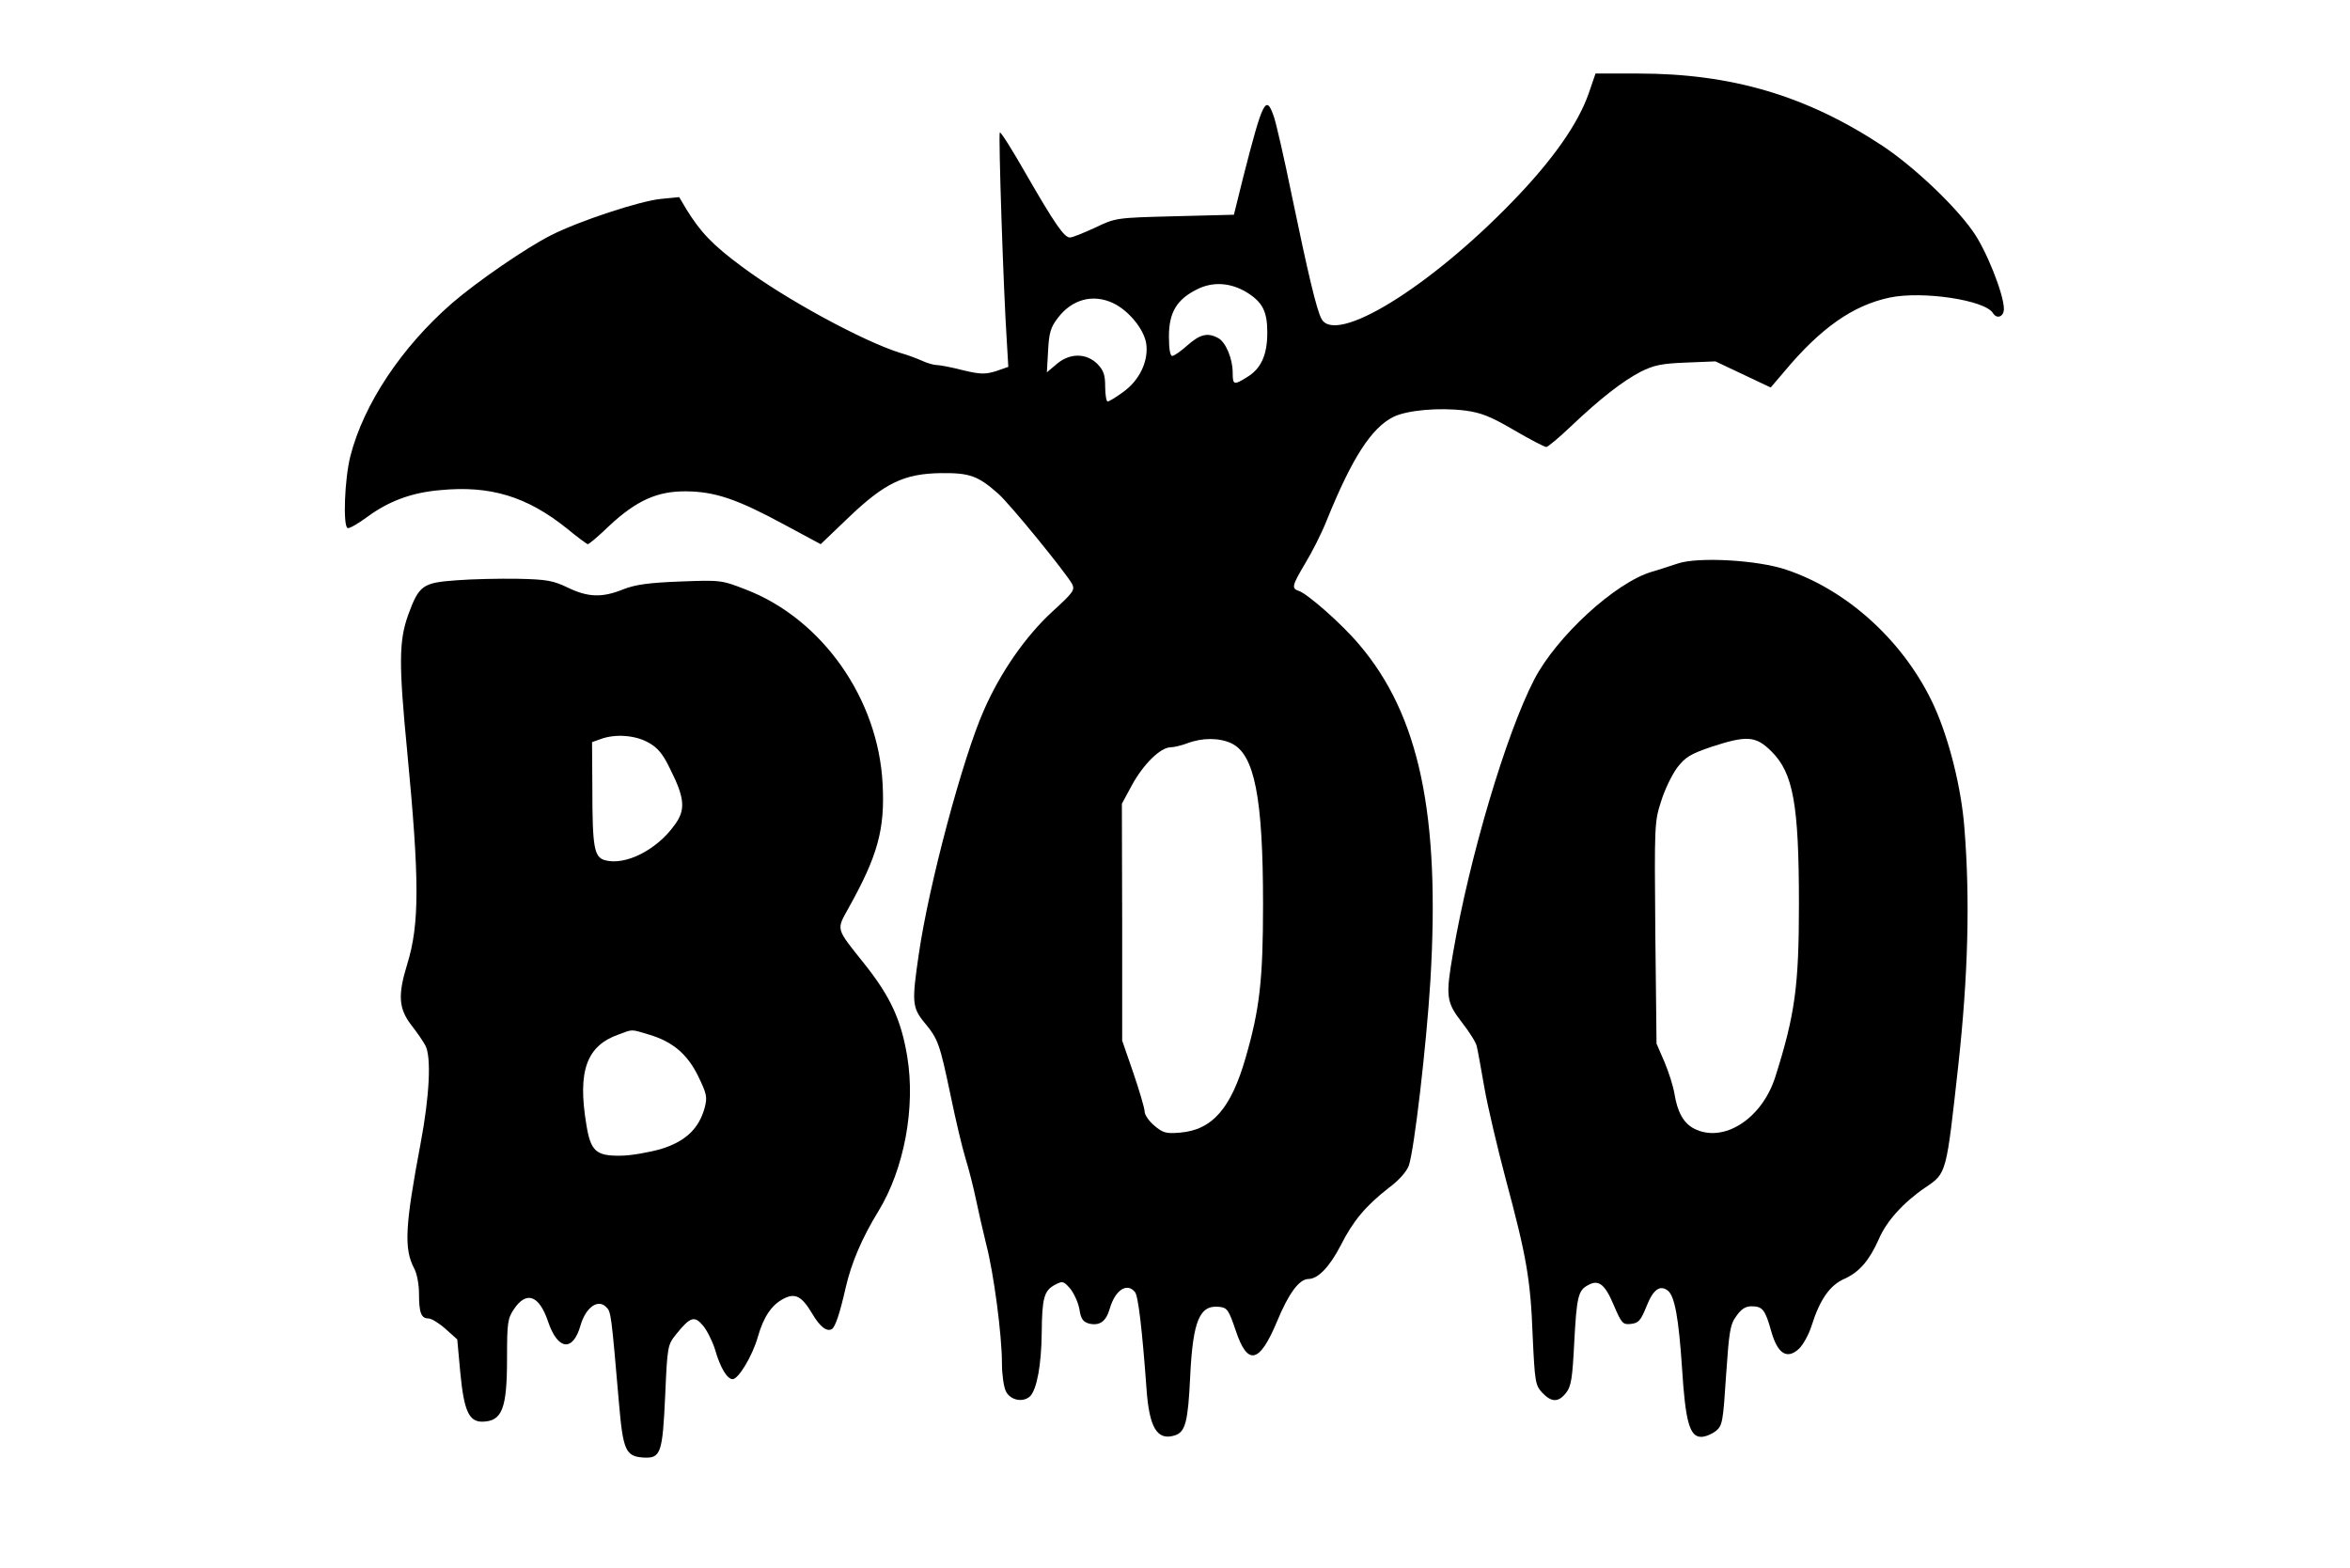
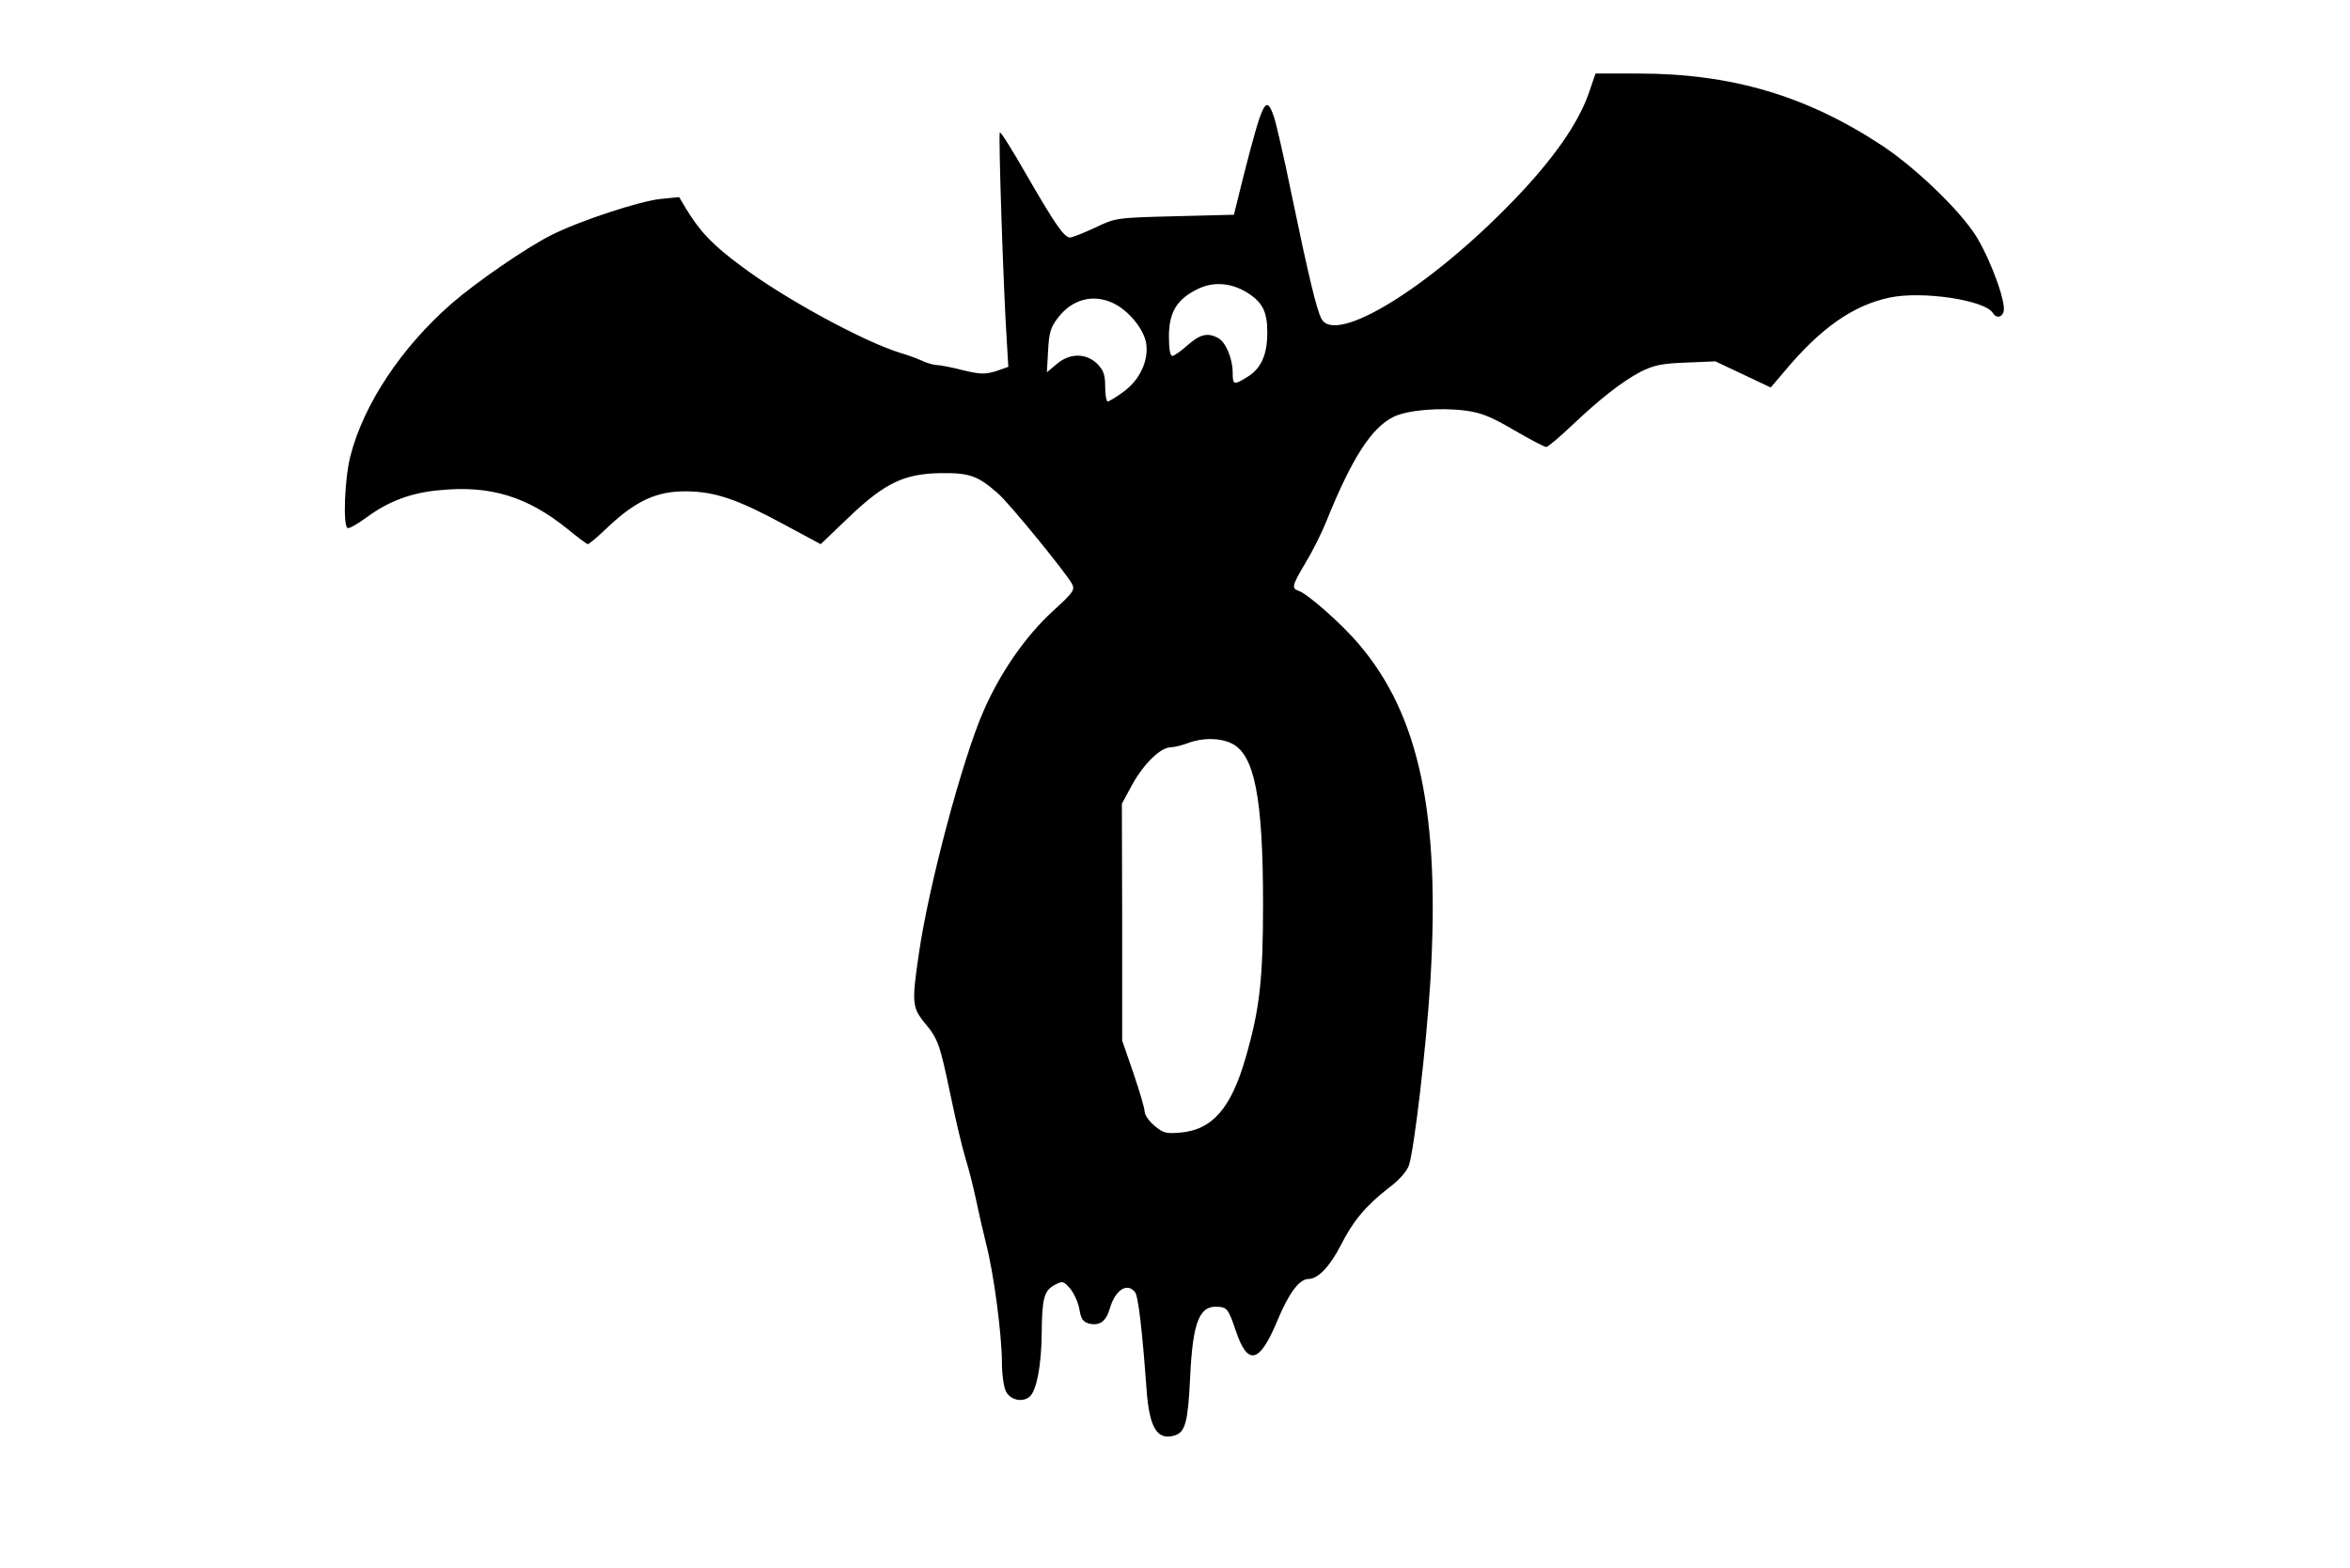
<svg xmlns="http://www.w3.org/2000/svg" version="1.0" width="580pt" height="387pt" viewBox="0 0 774 516" preserveAspectRatio="xMidYMid meet">
  <g transform="translate(0,516) scale(0.1,-0.1)" fill="#000000" stroke="none">
    <path d="M5232 4853 c-35 -99 -118 -218 -249 -353 -275 -285 -586 -476 -631 -387 -16 31 -43 144 -97 404 -25 123 -52 240 -59 260 -26 76 -36 57 -101 -197 l-31 -125 -195 -5 c-194 -5 -194 -5 -263 -38 -37 -17 -74 -32 -82 -32 -19 0 -50 45 -144 208 -45 79 -84 141 -87 138 -5 -5 12 -523 23 -687 l5 -85 -40 -14 c-36 -11 -51 -11 -110 3 -38 10 -77 17 -86 17 -9 0 -31 6 -48 14 -18 8 -50 20 -72 26 -122 38 -378 177 -520 283 -99 73 -138 115 -185 191 l-23 39 -61 -6 c-69 -7 -267 -72 -360 -119 -82 -41 -246 -154 -328 -225 -165 -144 -290 -331 -334 -503 -19 -74 -25 -231 -9 -237 6 -2 35 15 65 37 69 51 145 80 240 88 165 16 286 -21 418 -127 34 -28 65 -51 68 -51 4 0 35 26 69 59 91 85 160 116 255 115 95 -1 167 -25 324 -110 l119 -64 91 87 c120 115 184 145 304 147 95 1 122 -8 189 -67 38 -33 223 -260 244 -298 10 -20 4 -28 -65 -91 -88 -81 -171 -200 -226 -326 -69 -156 -181 -574 -214 -803 -23 -157 -22 -175 19 -225 45 -54 50 -69 86 -240 16 -78 38 -171 49 -207 11 -35 26 -95 34 -133 8 -38 23 -105 34 -149 25 -95 52 -300 52 -393 0 -37 6 -78 13 -92 15 -30 57 -38 80 -16 22 23 37 103 38 209 1 114 8 138 42 157 27 14 29 14 52 -12 12 -15 26 -45 30 -67 5 -33 12 -42 32 -48 35 -8 56 7 68 49 18 62 57 87 83 55 11 -12 24 -126 38 -317 9 -130 35 -174 94 -155 34 11 43 44 50 195 9 183 31 236 97 228 25 -3 30 -10 53 -78 39 -117 78 -109 136 30 38 92 73 140 104 140 31 0 70 41 106 111 40 79 81 129 158 189 33 24 59 54 66 73 18 52 58 396 71 607 33 549 -36 876 -234 1109 -58 69 -170 167 -199 177 -25 8 -23 17 21 91 22 36 54 99 71 142 83 205 147 304 219 340 44 22 150 32 237 21 52 -7 83 -19 160 -64 53 -31 101 -56 107 -56 5 0 42 31 82 69 96 91 168 147 229 179 42 21 68 27 148 30 l98 4 91 -43 91 -43 46 54 c119 142 224 216 345 242 108 23 315 -8 341 -51 13 -21 36 -12 36 14 0 48 -59 197 -104 258 -61 86 -195 212 -296 279 -250 165 -497 238 -804 238 l-141 0 -23 -67z m-1125 -654 c51 -32 67 -62 67 -132 0 -73 -20 -119 -67 -147 -43 -27 -47 -26 -47 15 0 46 -23 101 -48 114 -35 19 -60 12 -101 -24 -21 -19 -44 -35 -50 -35 -7 0 -11 23 -11 64 0 78 25 121 90 154 53 28 113 24 167 -9z m-441 -35 c51 -24 101 -85 109 -132 9 -57 -21 -122 -76 -161 -23 -17 -46 -31 -51 -31 -4 0 -8 22 -8 49 0 39 -5 53 -26 75 -37 36 -91 36 -134 -1 l-32 -27 4 71 c3 58 8 77 32 108 47 62 116 80 182 49z m390 -1450 c76 -36 104 -179 104 -530 0 -248 -11 -345 -57 -504 -48 -168 -110 -239 -216 -248 -46 -4 -57 -1 -85 23 -18 15 -32 36 -32 46 0 11 -17 68 -37 127 l-37 107 0 390 -1 390 34 63 c37 67 92 122 126 123 11 0 36 6 55 13 49 19 106 19 146 0z" />
-     <path d="M5525 3306 c-22 -7 -60 -20 -85 -27 -121 -36 -314 -214 -387 -355 -93 -180 -213 -585 -267 -899 -25 -144 -23 -163 29 -230 25 -32 47 -67 49 -79 3 -12 14 -73 25 -136 11 -63 43 -198 70 -300 69 -257 82 -331 89 -517 7 -152 9 -163 31 -187 31 -33 54 -33 79 -1 17 21 21 48 27 167 8 150 13 171 46 188 34 19 55 3 84 -66 26 -61 30 -65 57 -62 25 3 32 11 51 58 22 56 45 72 71 51 22 -19 35 -90 46 -255 11 -176 25 -226 63 -226 14 0 35 9 48 19 22 18 24 29 34 183 10 145 13 168 34 196 16 23 30 32 50 32 36 0 45 -11 65 -83 21 -74 52 -93 91 -57 13 12 32 46 41 74 28 89 61 136 110 157 48 22 81 60 112 130 25 59 81 121 153 170 71 48 69 43 109 404 32 292 39 544 20 780 -10 132 -50 291 -99 400 -95 209 -282 382 -488 451 -94 32 -292 43 -358 20z m310 -619 c71 -71 90 -173 90 -502 0 -271 -13 -365 -78 -570 -44 -138 -171 -219 -267 -170 -35 18 -55 54 -65 115 -4 25 -19 72 -33 105 l-26 60 -4 364 c-3 356 -3 366 19 434 12 39 36 88 53 111 27 35 44 45 111 68 119 39 148 37 200 -15z" />
-     <path d="M1503 3251 c-111 -8 -123 -16 -159 -115 -30 -85 -31 -159 -3 -447 41 -427 41 -571 0 -703 -31 -101 -28 -145 13 -199 19 -24 40 -55 47 -68 20 -37 14 -166 -16 -324 -51 -271 -55 -345 -21 -410 9 -16 16 -53 16 -82 0 -64 7 -83 31 -83 10 0 36 -16 57 -35 l38 -34 10 -109 c12 -125 28 -162 72 -162 66 1 82 42 82 209 0 117 2 131 23 162 41 61 83 45 112 -41 32 -95 82 -101 107 -13 17 59 57 88 84 61 17 -16 17 -21 43 -321 13 -150 22 -171 78 -175 60 -4 65 12 74 207 7 160 8 164 36 199 46 57 60 62 88 29 13 -15 31 -51 40 -79 17 -60 40 -98 58 -98 19 0 65 76 83 139 19 67 46 106 85 126 38 20 60 8 94 -49 25 -43 48 -61 65 -51 11 7 26 51 45 135 19 83 54 165 108 253 85 139 123 342 95 510 -20 120 -55 197 -142 306 -94 118 -92 109 -51 183 96 172 120 259 112 408 -14 281 -199 543 -449 640 -82 32 -84 32 -218 27 -104 -4 -147 -10 -188 -26 -69 -28 -116 -26 -182 6 -48 23 -69 27 -165 29 -60 1 -152 -1 -202 -5z m632 -534 c31 -17 48 -37 72 -87 49 -97 52 -136 14 -186 -58 -81 -161 -133 -228 -115 -36 10 -42 40 -42 238 l-1 151 28 10 c48 18 114 13 157 -11z m2 -962 c78 -23 127 -64 163 -138 28 -58 30 -68 21 -103 -19 -69 -63 -111 -144 -136 -39 -11 -99 -22 -134 -22 -80 -1 -98 15 -112 104 -29 175 1 258 106 295 48 18 40 18 100 0z" />
  </g>
</svg>